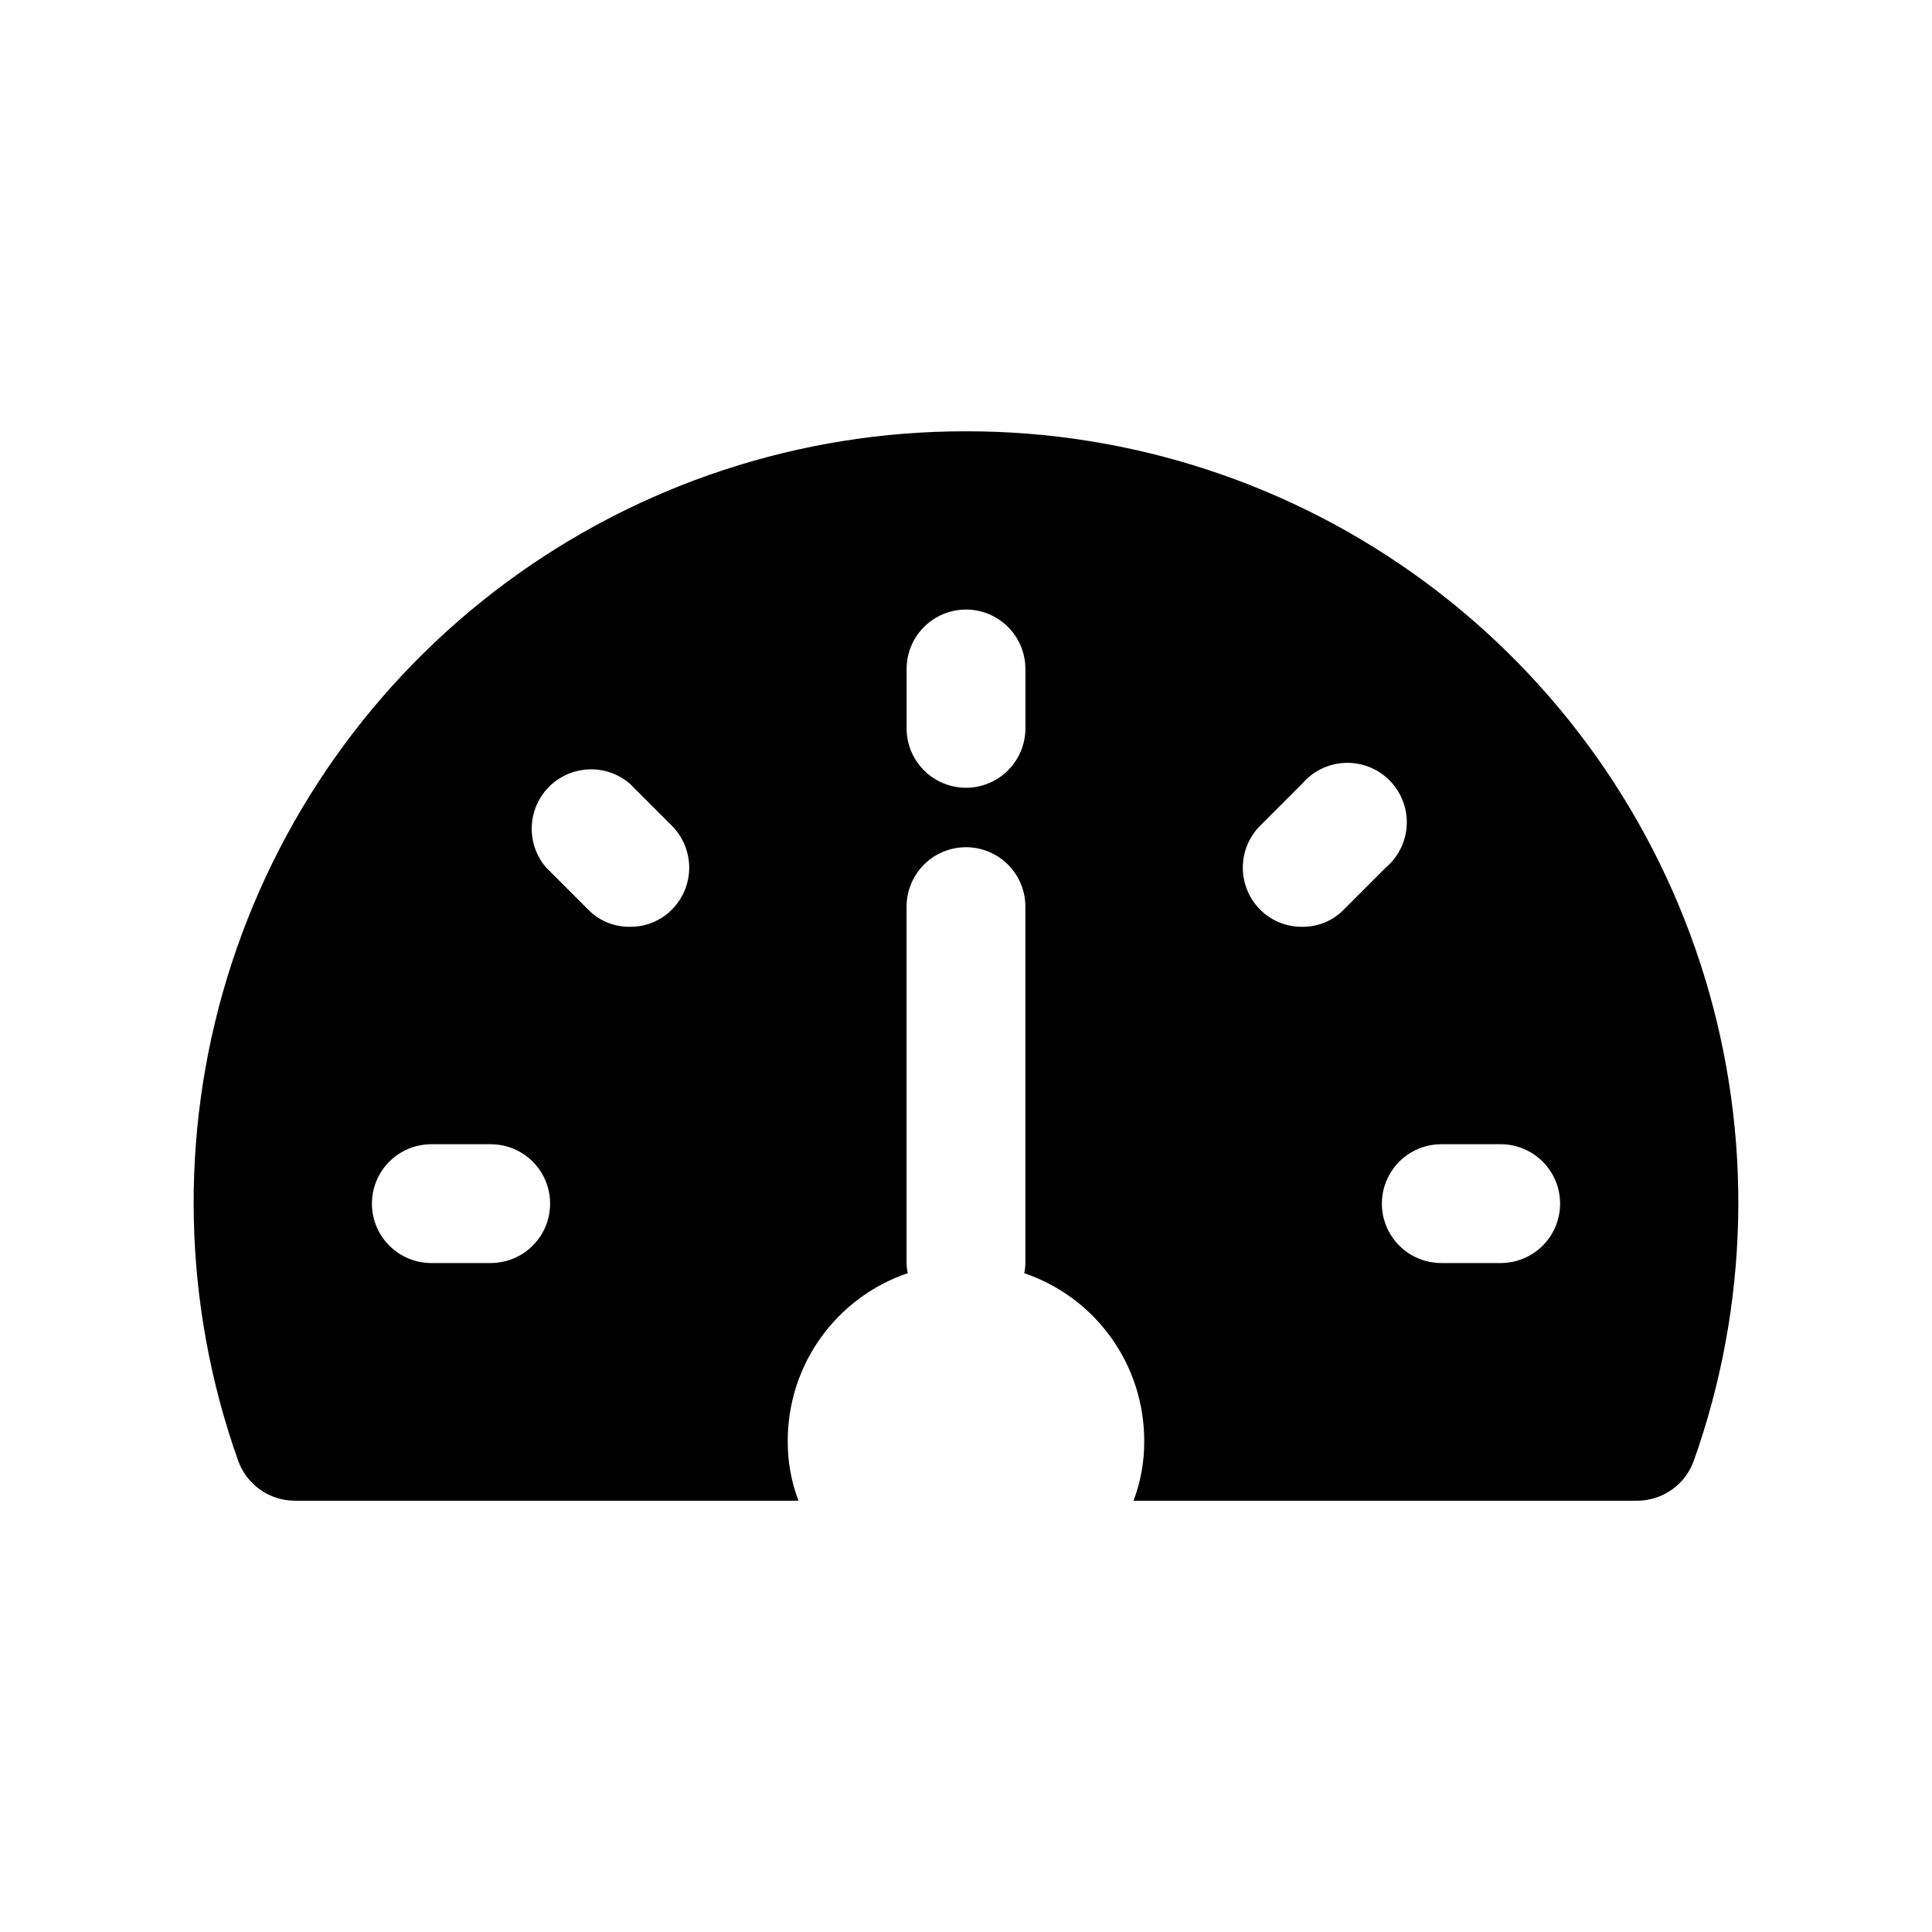
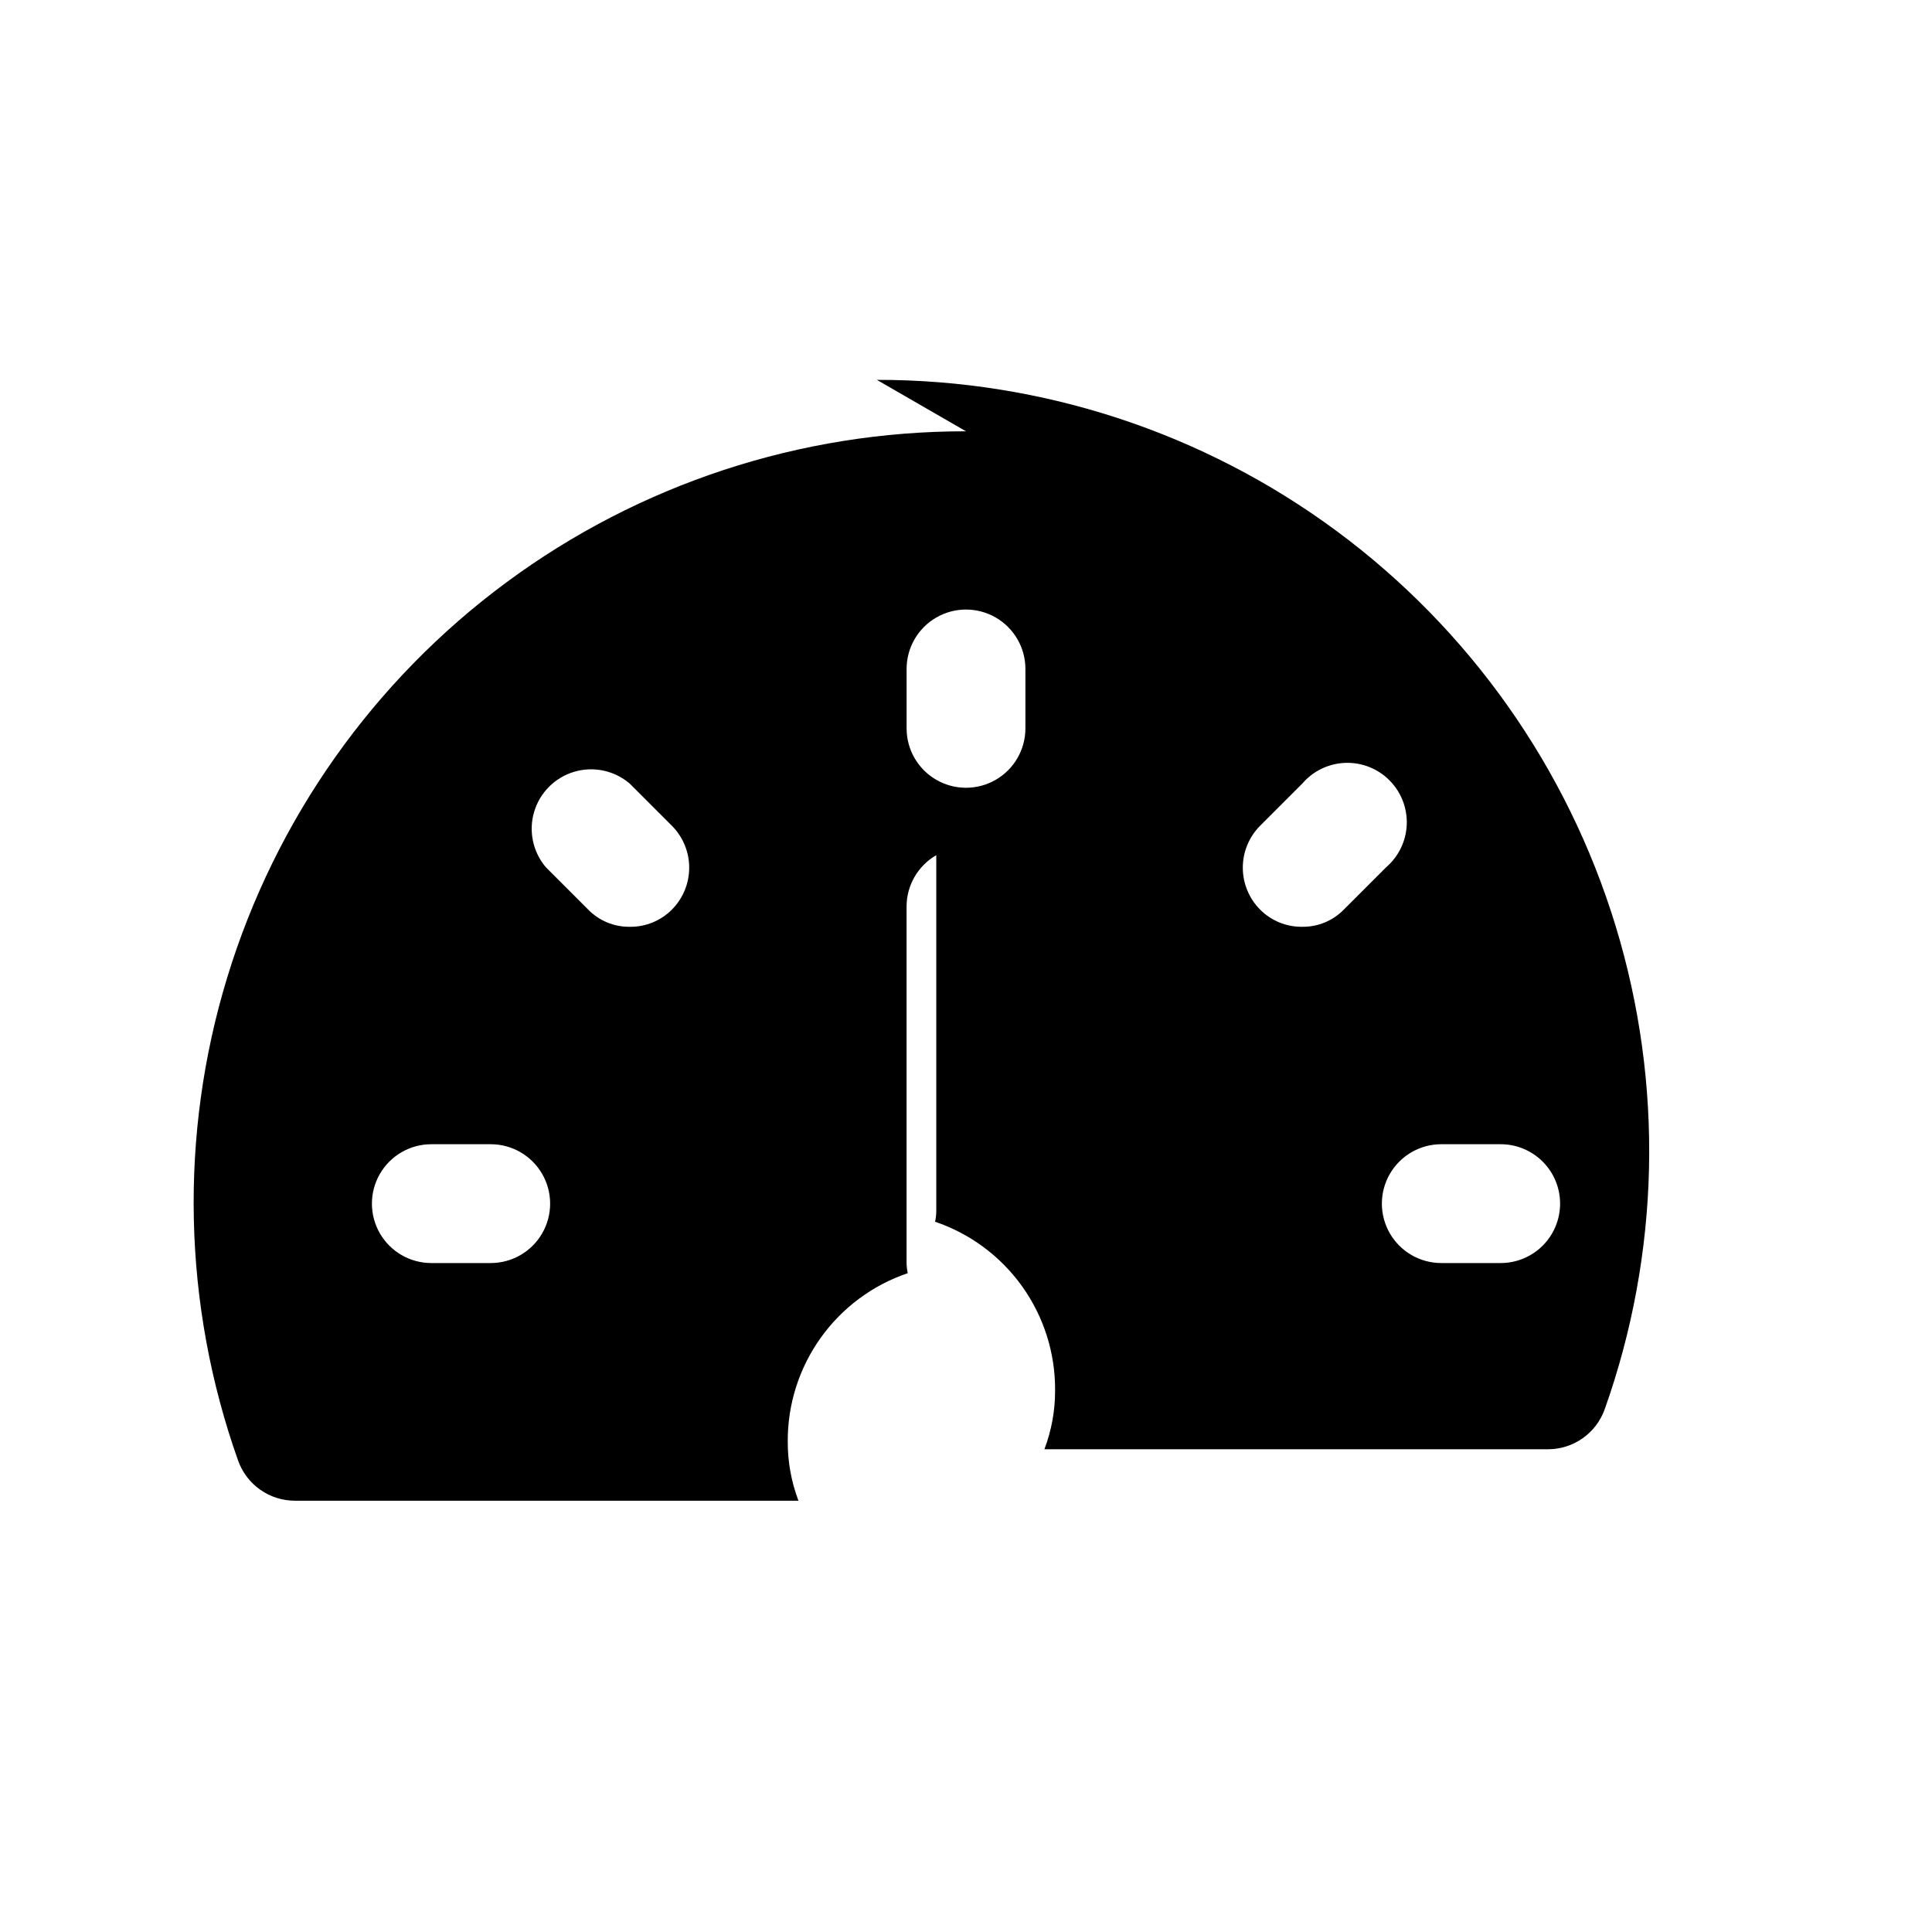
<svg xmlns="http://www.w3.org/2000/svg" fill="#000000" width="800px" height="800px" version="1.1" viewBox="144 144 512 512">
-   <path d="m400 258.3c-43.836-0.062-86.527 13.965-121.78 40.02-35.25 26.055-61.191 62.75-73.992 104.68-12.801 41.922-11.781 86.852 2.902 128.15 1.113 3.082 3.141 5.746 5.816 7.633 2.676 1.887 5.867 2.906 9.141 2.918h133.51c-1.906-5.027-2.867-10.367-2.836-15.746-0.039-9.82 3.012-19.41 8.719-27.402 5.707-7.996 13.781-13.996 23.086-17.152-0.191-0.879-0.297-1.777-0.316-2.676v-94.465c0-5.625 3-10.82 7.871-13.633s10.875-2.812 15.746 0 7.871 8.008 7.871 13.633v94.465c-0.016 0.898-0.121 1.797-0.316 2.676 9.305 3.156 17.379 9.156 23.086 17.152 5.707 7.992 8.758 17.582 8.719 27.402 0.035 5.379-0.926 10.719-2.832 15.746h133.51c3.273-0.012 6.465-1.031 9.141-2.918 2.676-1.887 4.707-4.551 5.816-7.633 14.684-41.297 15.703-86.227 2.902-128.15-12.801-41.926-38.738-78.621-73.988-104.68-35.254-26.055-77.945-40.082-121.78-40.02zm-125.95 220.42h-15.746c-5.625 0-10.82-3-13.633-7.871s-2.812-10.875 0-15.746c2.812-4.871 8.008-7.871 13.633-7.871h15.746c5.625 0 10.82 3 13.633 7.871 2.812 4.871 2.812 10.875 0 15.746s-8.008 7.871-13.633 7.871zm48.02-93.676c-2.953 2.973-6.988 4.621-11.18 4.566-4.144 0.051-8.129-1.598-11.02-4.566l-11.18-11.18c-3.469-4.055-4.652-9.59-3.141-14.707 1.516-5.117 5.516-9.117 10.633-10.633 5.117-1.512 10.656-0.332 14.707 3.141l11.18 11.18c2.93 2.949 4.578 6.938 4.578 11.098s-1.648 8.152-4.578 11.102zm93.676-48.02c0 5.625-3 10.82-7.871 13.633s-10.875 2.812-15.746 0-7.871-8.008-7.871-13.633v-15.746c0-5.625 3-10.82 7.871-13.633s10.875-2.812 15.746 0 7.871 8.008 7.871 13.633zm73.367 52.586c-4.191 0.055-8.227-1.594-11.18-4.566-2.93-2.949-4.578-6.941-4.578-11.102s1.648-8.148 4.578-11.098l11.18-11.18c2.856-3.332 6.969-5.32 11.352-5.492 4.383-0.168 8.637 1.5 11.738 4.602 3.102 3.102 4.769 7.356 4.602 11.738-0.168 4.383-2.16 8.5-5.492 11.352l-11.18 11.18c-2.891 2.969-6.875 4.617-11.02 4.566zm68.328 73.367c0 4.172-1.656 8.18-4.609 11.133-2.953 2.949-6.957 4.609-11.133 4.609h-15.746c-5.625 0-10.82-3-13.633-7.871s-2.812-10.875 0-15.746c2.812-4.871 8.008-7.871 13.633-7.871h15.746c4.176 0 8.18 1.66 11.133 4.613 2.953 2.949 4.609 6.957 4.609 11.133z" />
+   <path d="m400 258.3c-43.836-0.062-86.527 13.965-121.78 40.02-35.25 26.055-61.191 62.75-73.992 104.68-12.801 41.922-11.781 86.852 2.902 128.15 1.113 3.082 3.141 5.746 5.816 7.633 2.676 1.887 5.867 2.906 9.141 2.918h133.51c-1.906-5.027-2.867-10.367-2.836-15.746-0.039-9.82 3.012-19.41 8.719-27.402 5.707-7.996 13.781-13.996 23.086-17.152-0.191-0.879-0.297-1.777-0.316-2.676v-94.465c0-5.625 3-10.82 7.871-13.633v94.465c-0.016 0.898-0.121 1.797-0.316 2.676 9.305 3.156 17.379 9.156 23.086 17.152 5.707 7.992 8.758 17.582 8.719 27.402 0.035 5.379-0.926 10.719-2.832 15.746h133.51c3.273-0.012 6.465-1.031 9.141-2.918 2.676-1.887 4.707-4.551 5.816-7.633 14.684-41.297 15.703-86.227 2.902-128.15-12.801-41.926-38.738-78.621-73.988-104.68-35.254-26.055-77.945-40.082-121.78-40.02zm-125.95 220.42h-15.746c-5.625 0-10.82-3-13.633-7.871s-2.812-10.875 0-15.746c2.812-4.871 8.008-7.871 13.633-7.871h15.746c5.625 0 10.82 3 13.633 7.871 2.812 4.871 2.812 10.875 0 15.746s-8.008 7.871-13.633 7.871zm48.02-93.676c-2.953 2.973-6.988 4.621-11.18 4.566-4.144 0.051-8.129-1.598-11.02-4.566l-11.18-11.18c-3.469-4.055-4.652-9.59-3.141-14.707 1.516-5.117 5.516-9.117 10.633-10.633 5.117-1.512 10.656-0.332 14.707 3.141l11.18 11.18c2.93 2.949 4.578 6.938 4.578 11.098s-1.648 8.152-4.578 11.102zm93.676-48.02c0 5.625-3 10.82-7.871 13.633s-10.875 2.812-15.746 0-7.871-8.008-7.871-13.633v-15.746c0-5.625 3-10.82 7.871-13.633s10.875-2.812 15.746 0 7.871 8.008 7.871 13.633zm73.367 52.586c-4.191 0.055-8.227-1.594-11.18-4.566-2.93-2.949-4.578-6.941-4.578-11.102s1.648-8.148 4.578-11.098l11.18-11.18c2.856-3.332 6.969-5.32 11.352-5.492 4.383-0.168 8.637 1.5 11.738 4.602 3.102 3.102 4.769 7.356 4.602 11.738-0.168 4.383-2.16 8.5-5.492 11.352l-11.18 11.18c-2.891 2.969-6.875 4.617-11.02 4.566zm68.328 73.367c0 4.172-1.656 8.18-4.609 11.133-2.953 2.949-6.957 4.609-11.133 4.609h-15.746c-5.625 0-10.82-3-13.633-7.871s-2.812-10.875 0-15.746c2.812-4.871 8.008-7.871 13.633-7.871h15.746c4.176 0 8.18 1.66 11.133 4.613 2.953 2.949 4.609 6.957 4.609 11.133z" />
</svg>